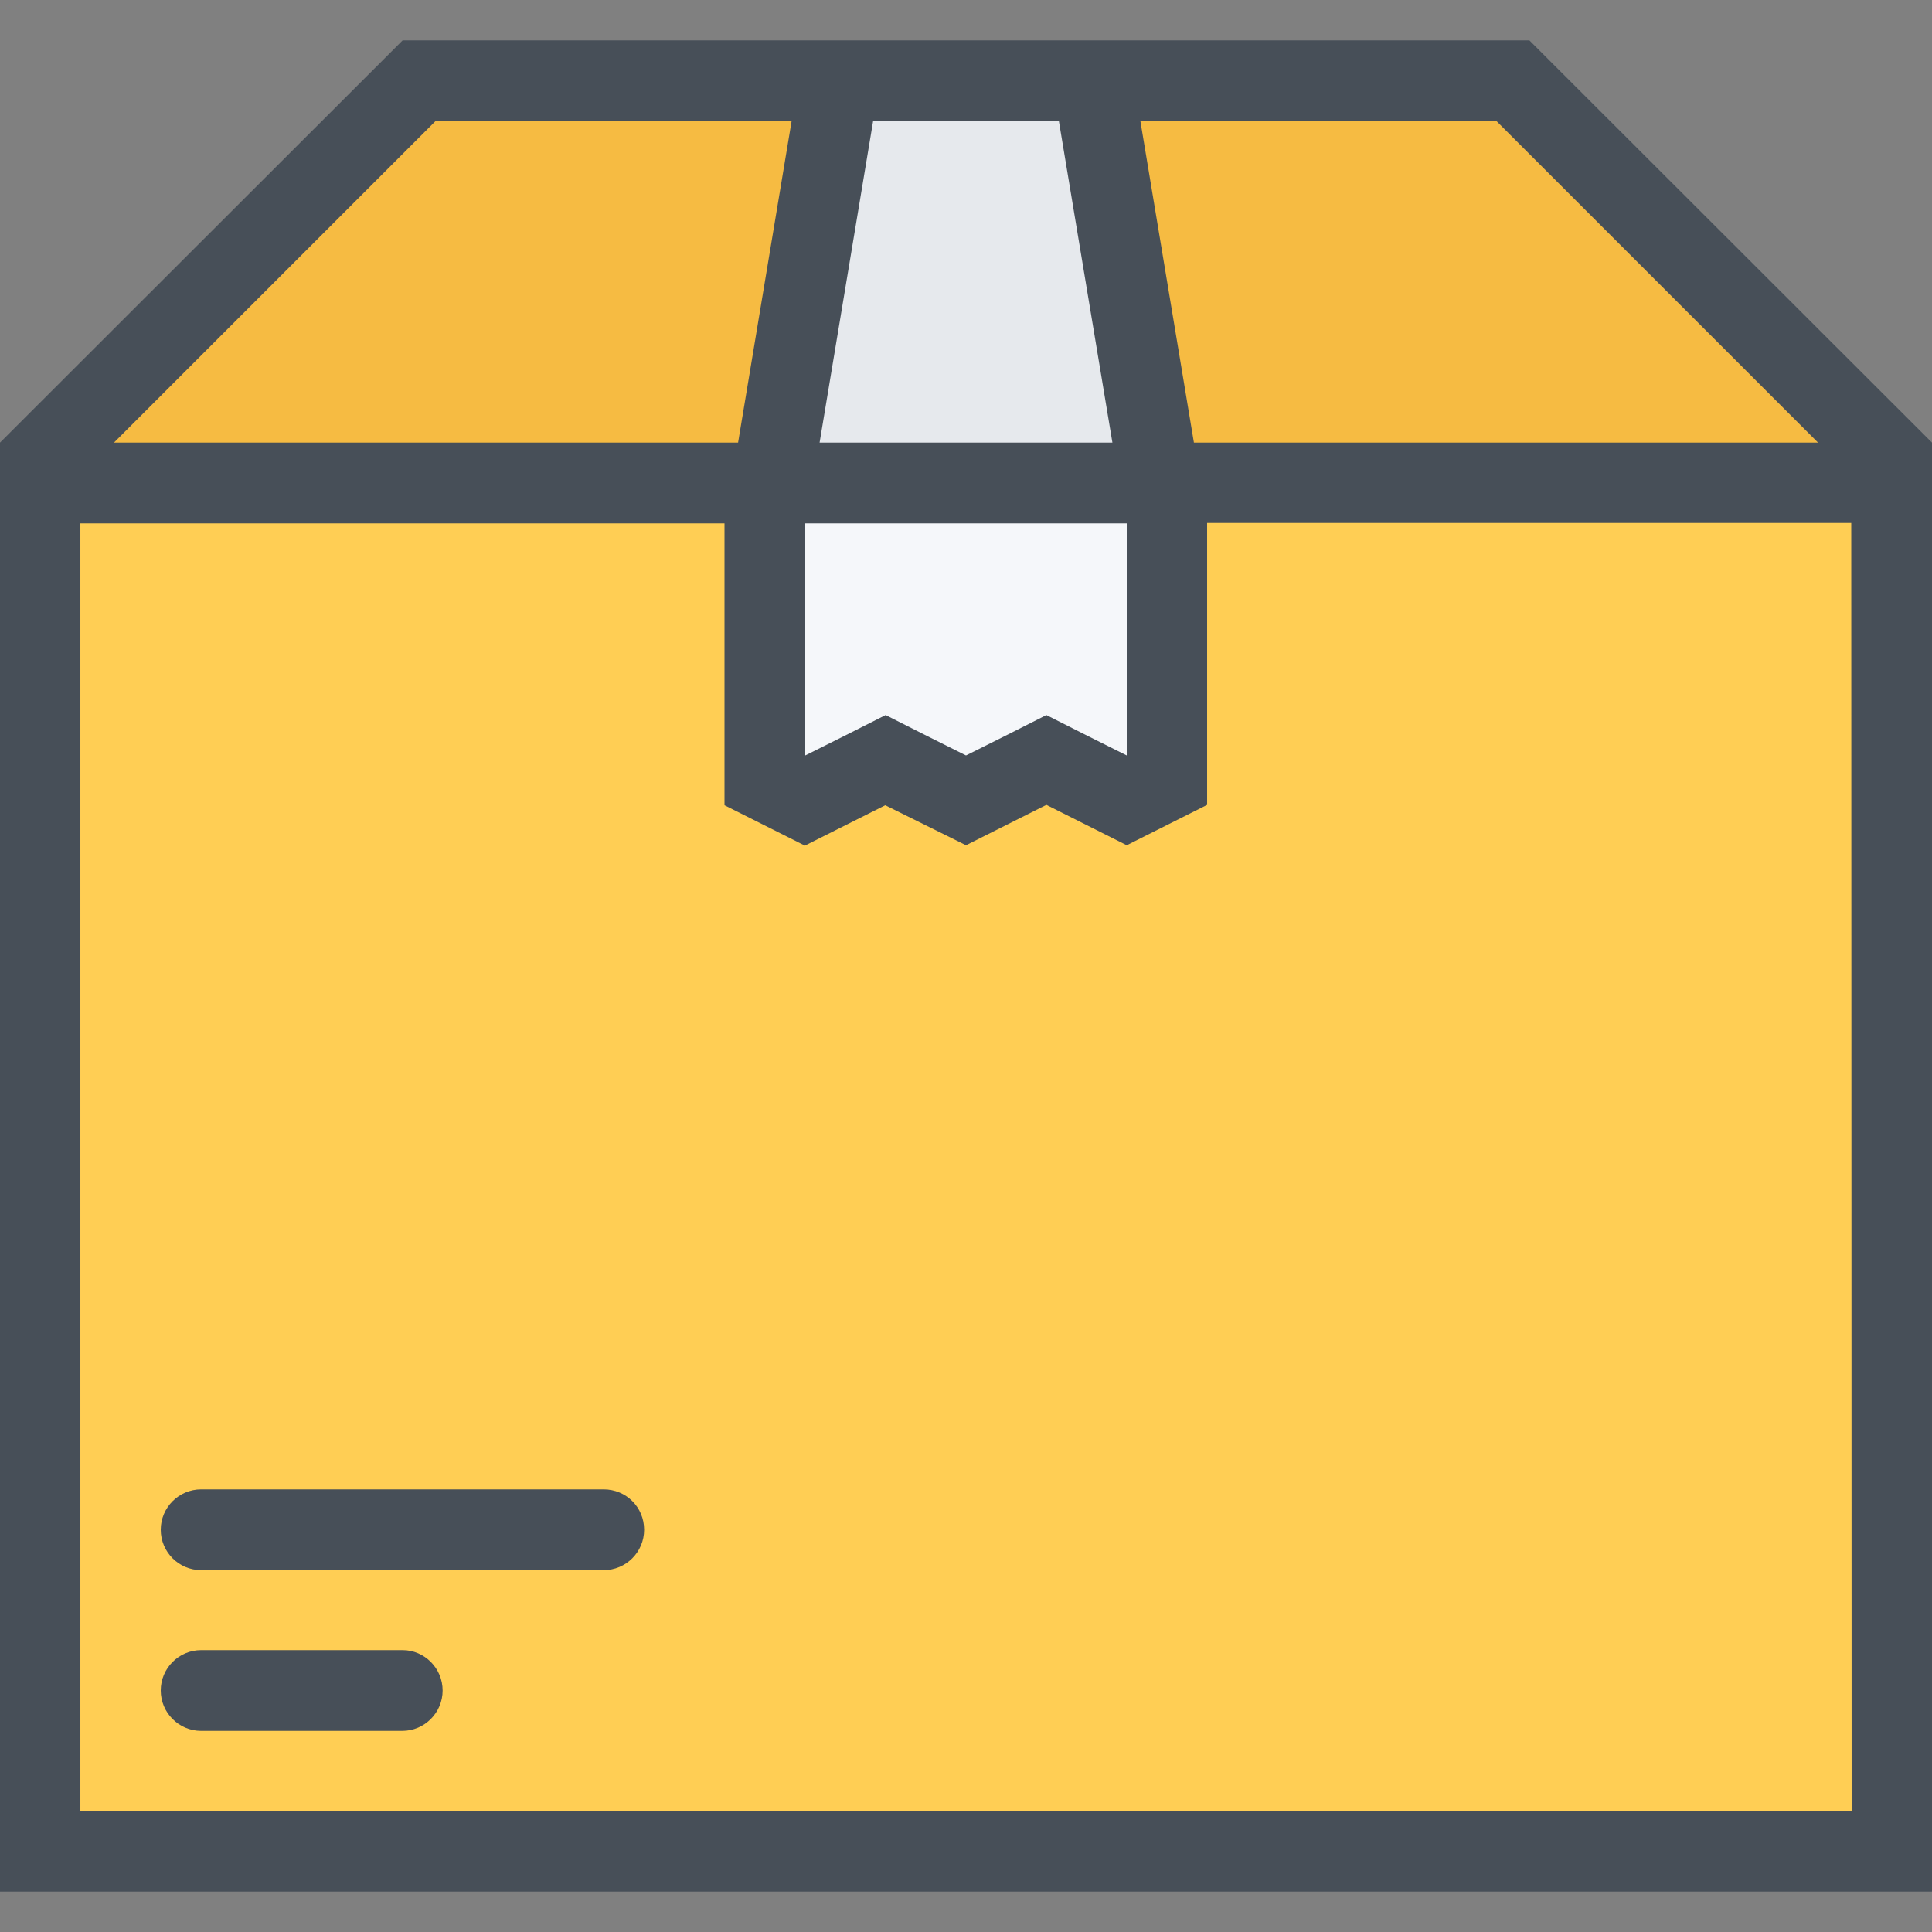
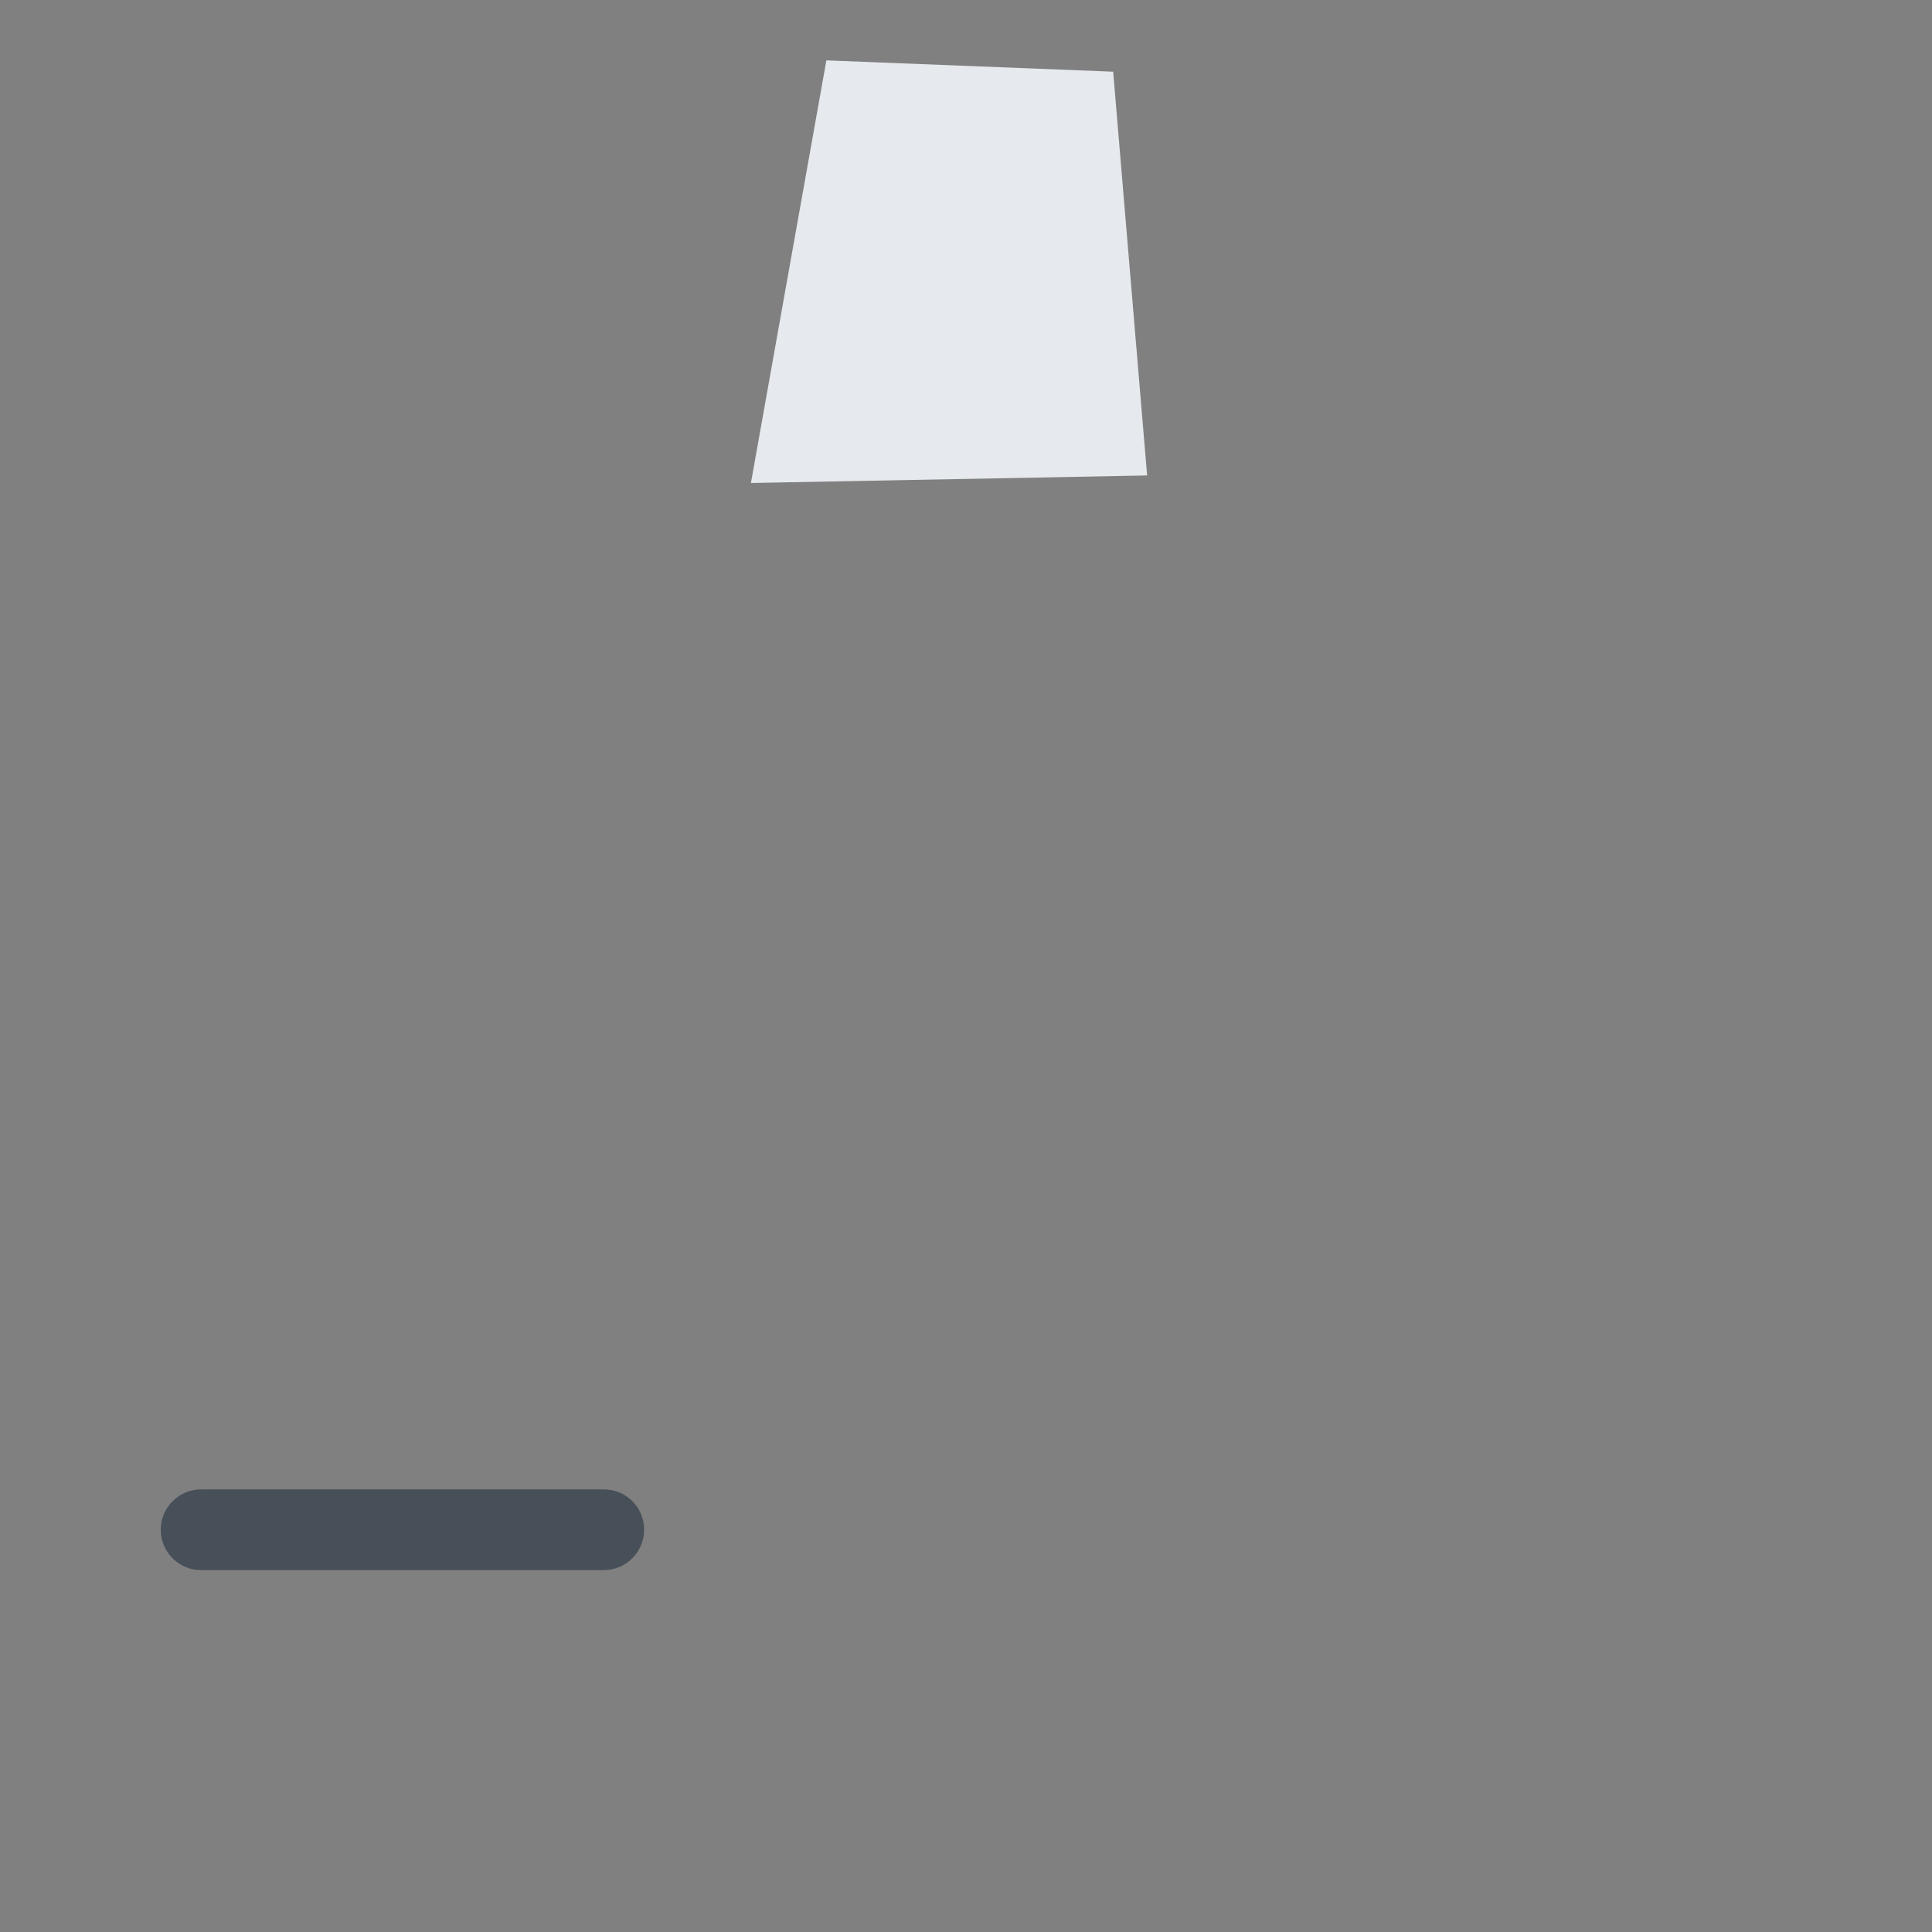
<svg xmlns="http://www.w3.org/2000/svg" version="1.1" id="Layer_1" x="0px" y="0px" viewBox="0 0 512 512" style="enable-background:new 0 0 512 512;" xml:space="preserve">
  <rect x="0" y="0" width="512" height="512" fill="#808080" stroke="none" />
  <style type="text/css">
	.st0{fill:#F6BB42;}
	.st1{fill:#FFCE54;}
	.st2{fill:#E6E9ED;}
	.st3{fill:#F5F7FA;}
	.st4{fill:#474F58;}
</style>
-   <polygon class="st0" points="400.7,18.7 111.3,18.7 16.7,124 493.3,124 " />
-   <rect x="8" y="131.4" class="st1" width="496.7" height="359.4" />
  <polygon class="st2" points="295,19 219,16 199,128 304,126 " />
-   <polygon class="st3" points="199,128 199,206 304,206 311,125 " />
-   <path class="st4" d="M405.3,10.7H106.7L0,117.3v75.3v308.7h512V207.2v-89.9L405.3,10.7z M396.5,32l85.3,85.3H316.4L302.2,32H396.5z   M213.3,138.7h85.3v61.5l0,0l-11.8-5.9l-9.5-4.8l-9.5,4.8l-11.8,5.9l-11.8-5.9l-9.5-4.8l-9.5,4.8l-11.8,5.9V138.7z M280.6,32  l14.2,85.3h-77.6L231.4,32H280.6z M115.5,32h94.3l-14.2,85.3H30.2L115.5,32z M490.7,480H21.3V138.7H192v74.7l21.3,10.7l21.3-10.7  L256,224l21.3-10.7l21.3,10.7l21.3-10.7v-74.7h170.7L490.7,480L490.7,480z" />
  <path class="st4" d="M160,394.7H53.3c-5.9,0-10.7,4.8-10.7,10.7c0,5.9,4.8,10.7,10.7,10.7H160c5.9,0,10.7-4.8,10.7-10.7  C170.7,399.4,165.9,394.7,160,394.7z" />
-   <path class="st4" d="M106.7,437.3H53.3c-5.9,0-10.7,4.8-10.7,10.7s4.8,10.7,10.7,10.7h53.3c5.9,0,10.7-4.8,10.7-10.7  S112.5,437.3,106.7,437.3z" />
</svg>